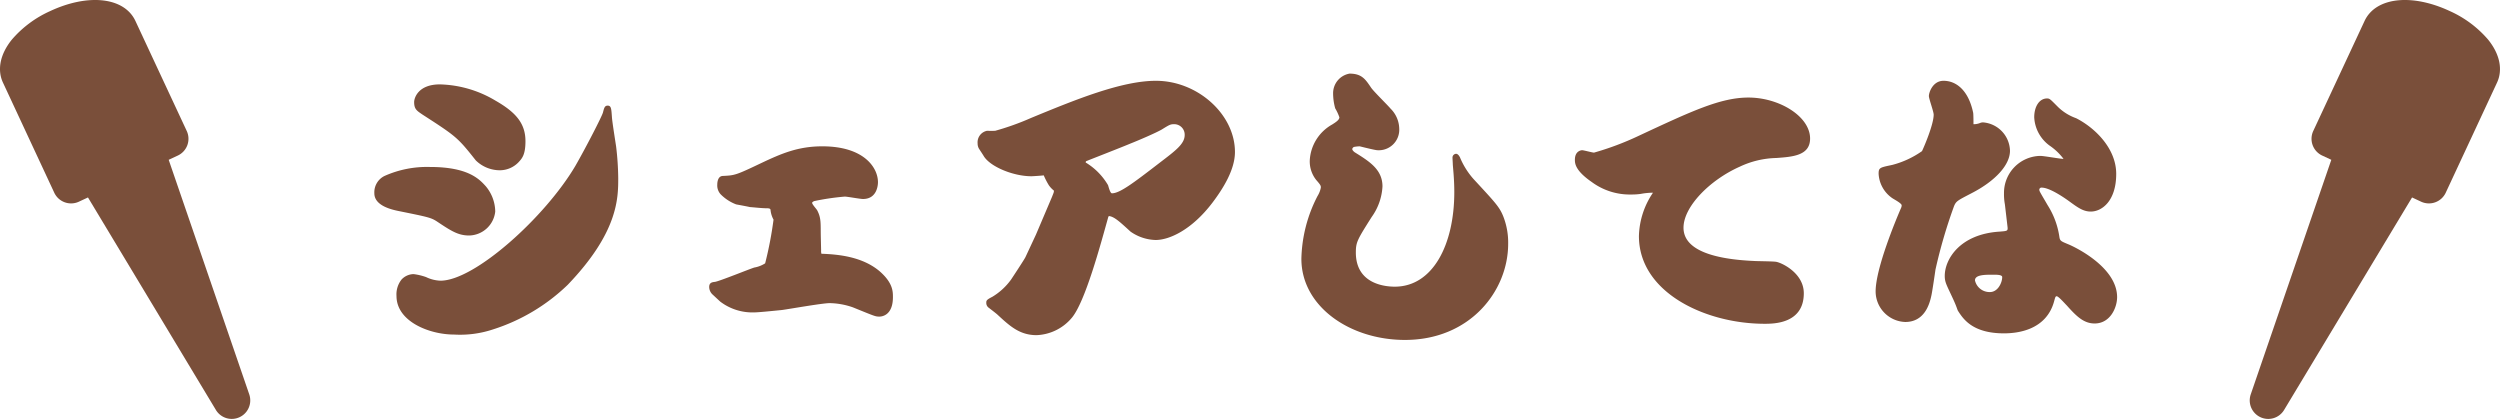
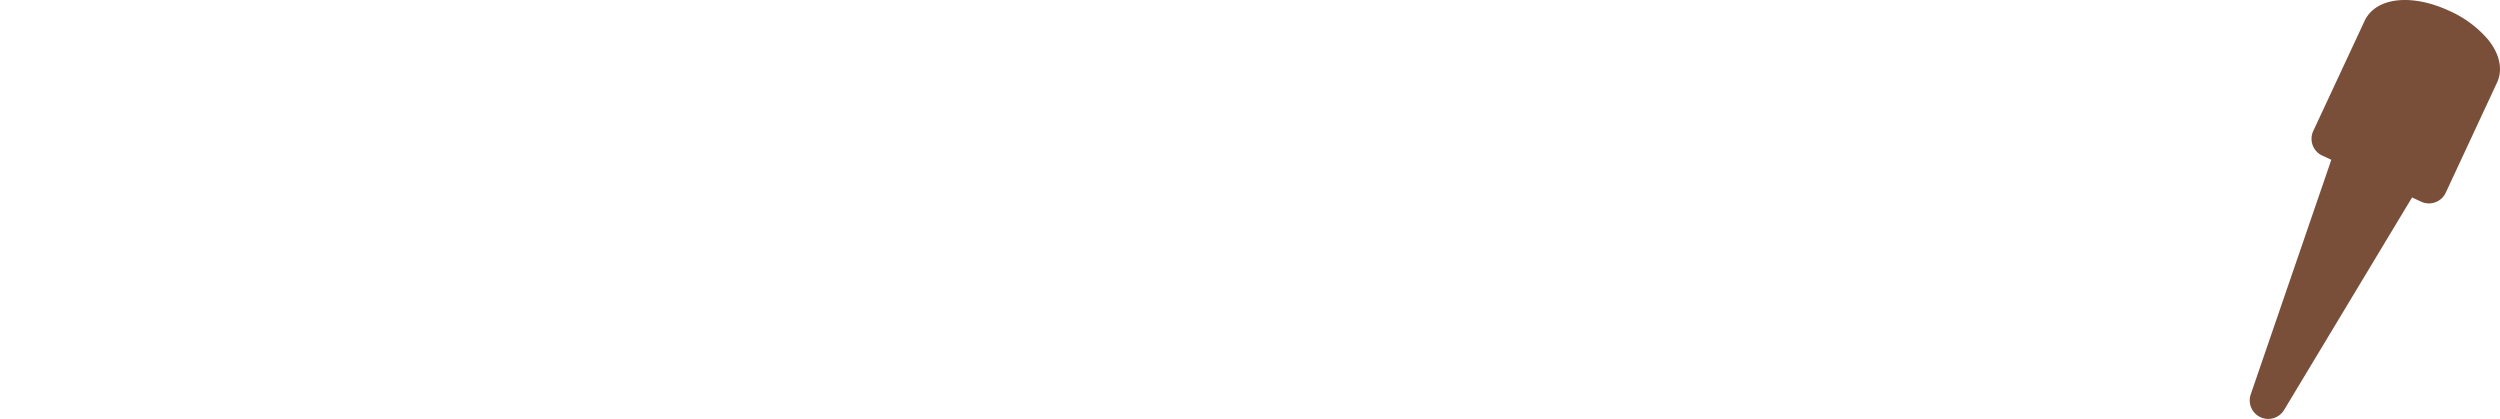
<svg xmlns="http://www.w3.org/2000/svg" width="334.182" height="56" viewBox="0 0 334.182 56">
  <g id="title-04" transform="translate(-208 -18923.652)">
-     <path id="パス_479" data-name="パス 479" d="M-116.96-17.16c0,1.68,2.36,2.2,3.4,2.4,3.72.76,4.16.84,4.96,1.36,1.92,1.28,2.84,1.88,4.32,1.88a3.582,3.582,0,0,0,3.48-3.2,5.351,5.351,0,0,0-1.28-3.4c-.84-.92-2.32-2.56-7.44-2.56a13.919,13.919,0,0,0-6.08,1.2A2.434,2.434,0,0,0-116.96-17.16Zm10.64,18.88a13.953,13.953,0,0,0,5.2-.68,25.474,25.474,0,0,0,10-5.96c6.76-7.04,6.76-11.6,6.76-14.28a37.72,37.72,0,0,0-.28-4.2c-.08-.56-.52-3.28-.56-3.92-.08-1.08-.08-1.56-.56-1.56-.4,0-.48.28-.64.92-.16.56-2.28,4.68-3.68,7.12-4,6.8-13.44,15.36-18.04,15.36a4.783,4.783,0,0,1-1.92-.48,7.913,7.913,0,0,0-1.68-.4,2.267,2.267,0,0,0-1.6.72,3.2,3.2,0,0,0-.68,2.2C-114,0-109.56,1.72-106.32,1.72Zm-5.32-31.08c0,.96.36,1.16,1.12,1.68,4.52,2.92,4.68,3.04,7.12,6.12a4.594,4.594,0,0,0,3.24,1.32,3.471,3.471,0,0,0,2.48-1.08c.44-.48.92-.96.92-2.8,0-2.28-1.16-3.8-3.96-5.4a15.16,15.16,0,0,0-7.48-2.2C-111.12-31.72-111.64-29.88-111.64-29.36Zm54.36,18.04c-.04-1.8.08-2.48-.48-3.56-.08-.16-.68-.8-.68-1,0-.12.2-.2.28-.24a33.018,33.018,0,0,1,4.08-.6c.36,0,2.04.32,2.44.32,2,0,2-2.12,2-2.24,0-1.96-1.88-4.8-7.44-4.8-3.28,0-5.52,1-8.08,2.2-3.52,1.68-3.6,1.68-5.24,1.76-.72.04-.72,1.04-.72,1.16a1.758,1.758,0,0,0,.44,1.28,5.821,5.821,0,0,0,2.08,1.36c.2.04,1.52.28,1.84.36.6.04,1.6.16,2.24.16.32,0,.52.04.52.24a3.36,3.36,0,0,0,.4,1.28A49.972,49.972,0,0,1-64.72-7.8a3.935,3.935,0,0,1-1.44.56c-.56.16-4.68,1.84-5.28,1.92-.4.04-.76.12-.76.68a1.4,1.4,0,0,0,.4.96c.56.52.6.56,1.08,1A7.1,7.1,0,0,0-66.2-1.24c.52,0,2.12-.16,3.72-.32.92-.12,5.4-.92,6.4-.92A9.884,9.884,0,0,1-53-1.92c2.96,1.2,3,1.24,3.56,1.24.28,0,1.8-.12,1.8-2.6,0-.76,0-1.92-1.8-3.48C-51.68-8.64-54.76-9-57.2-9.08a1.648,1.648,0,0,1-.04-.48Zm38.52-2.8c.72.08,1.48.8,2.88,2.08a6.1,6.1,0,0,0,3.36,1.12c1.84,0,4.84-1.36,7.6-5,1.36-1.8,3-4.36,3-6.76,0-5.04-5-9.52-10.56-9.52-4.6,0-10.76,2.52-16.68,4.96a35.385,35.385,0,0,1-4.8,1.72,9.72,9.72,0,0,1-1.08,0,1.569,1.569,0,0,0-1.28,1.68,1.413,1.413,0,0,0,.16.68c.36.56.4.6.72,1.12.96,1.4,3.96,2.6,6.32,2.6.16,0,1.4-.08,1.64-.12a10.344,10.344,0,0,0,.68,1.32,3.439,3.439,0,0,0,.68.72c0,.24-.04.28-.24.8l-2.16,5.08-1.4,3c-.12.28-1.76,2.76-1.92,3a8.485,8.485,0,0,1-2.52,2.32c-.8.4-.8.52-.8.8a.786.786,0,0,0,.36.68c.2.16,1,.76,1.2.96C-32,.6-30.68,1.8-28.44,1.8A6.464,6.464,0,0,0-23.76-.48c1.8-2.08,3.88-9.84,4.92-13.56Zm-3.08-7.32c.16-.08,5-1.96,5.92-2.36,1.12-.44,3.44-1.44,4.2-1.88,1.04-.64,1.16-.72,1.68-.72a1.4,1.4,0,0,1,1.4,1.44c0,1.2-1.2,2.08-3.4,3.76-3.48,2.68-5.28,4.04-6.32,4.04-.2,0-.36-.52-.52-1.08a8.608,8.608,0,0,0-3-3.04ZM34.6-10.4a9.559,9.559,0,0,0-.64-3.64c-.52-1.32-1.12-1.92-4-5.04a10.268,10.268,0,0,1-1.8-2.88c-.04-.08-.24-.48-.52-.48a.5.5,0,0,0-.48.52c0,.16.04.72.04.88.04.64.2,2,.2,3.72,0,7.04-2.88,12.64-7.96,12.64-1.16,0-5.2-.28-5.2-4.56,0-1.4.2-1.72,2.12-4.76a7.673,7.673,0,0,0,1.44-4.08c0-2.24-1.72-3.32-3.64-4.52-.08-.04-.4-.28-.4-.48a.381.381,0,0,1,.24-.28,4.43,4.43,0,0,1,.76-.08c.8.2,2.12.52,2.36.52a2.74,2.74,0,0,0,2.92-2.88,3.868,3.868,0,0,0-1.16-2.68c-.36-.44-2.28-2.32-2.6-2.8-.76-1.12-1.24-1.88-2.88-1.88a2.653,2.653,0,0,0-2.2,2.6,7.571,7.571,0,0,0,.28,2.04,6.554,6.554,0,0,1,.56,1.2c0,.36-.52.68-.96.96a5.851,5.851,0,0,0-3,4.8,3.981,3.981,0,0,0,.88,2.64c.6.68.6.76.6,1a3.265,3.265,0,0,1-.44,1.12A19.048,19.048,0,0,0,6.96-8.4c0,6.36,6.48,10.84,13.84,10.84C29.52,2.44,34.6-4.12,34.6-10.4Zm19.36-6.84a10.725,10.725,0,0,0-1.88,5.8C52.08-3.88,61,.28,68.88.28c1.2,0,5.24,0,5.24-4.08,0-2.64-2.84-4.04-3.68-4.2-.44-.08-2.6-.08-3.08-.12-5.16-.24-9.32-1.4-9.32-4.44,0-2.8,3.48-6.36,7.52-8.16a12.035,12.035,0,0,1,4.88-1.16c2.2-.16,4.52-.32,4.52-2.6,0-2.96-4.12-5.48-8.24-5.48-3.72,0-7.56,1.8-14.68,5.12a38.487,38.487,0,0,1-5.96,2.24c-.24,0-1.36-.32-1.6-.32-.04,0-.96.04-.96,1.28,0,.48.04,1.44,2.24,2.96A8.549,8.549,0,0,0,51.04-17a8.559,8.559,0,0,0,1.28-.08A9.027,9.027,0,0,1,53.96-17.24ZM96.8-26.4c0-.2,0-1.28-.04-1.52C96.12-31,94.44-32.2,92.8-32.2c-1.44,0-1.96,1.56-1.96,2.04,0,.36.64,2.08.64,2.48,0,1.36-1.36,4.48-1.56,4.88a12.225,12.225,0,0,1-3.96,1.84c-1.68.36-1.84.36-1.84,1.2a4.221,4.221,0,0,0,1.76,3.2c.2.16,1.32.72,1.32,1a.817.817,0,0,1-.08.36c-.68,1.56-3.4,8.08-3.4,11.16A4.1,4.1,0,0,0,87.68.04c2.56,0,3.24-2.36,3.48-3.48.12-.48.48-2.96.56-3.52a67.569,67.569,0,0,1,2.48-8.48c.28-.68.48-.76,2.32-1.72,3.28-1.68,5.16-3.84,5.16-5.68a3.9,3.9,0,0,0-3.6-3.8,1,1,0,0,0-.4.08A2.138,2.138,0,0,1,96.8-26.4Zm4.56,13.8c.04.48-.08.48-1.04.56-5.32.32-7.36,3.68-7.36,5.92,0,.84.24,1.2,1,2.84.68,1.44.64,1.64.8,1.88.68,1.04,1.92,2.96,6.12,2.96,1.68,0,5.68-.36,6.72-4.36.12-.44.16-.6.32-.6.24,0,1.08.96,1.36,1.24C110.6-.68,111.56.24,113,.24c2.08,0,3-2.12,3-3.52,0-4.08-5.84-6.8-6.56-7.08-.96-.4-1.08-.44-1.16-1a10.749,10.749,0,0,0-1.56-4.2c-1-1.72-1.12-1.88-1.12-2.08a.283.283,0,0,1,.32-.28c1.04,0,2.92,1.28,3.64,1.8,1.2.88,1.92,1.4,2.92,1.4,1.48,0,3.4-1.4,3.4-5.04,0-3.4-2.84-6.16-5.36-7.44a6.646,6.646,0,0,1-2.4-1.48c-1.04-1.04-1.12-1.16-1.48-1.16-1.04,0-1.72,1.08-1.72,2.52a4.98,4.98,0,0,0,2.08,3.8,7.823,7.823,0,0,1,1.84,1.76c-.44,0-2.6-.4-3.12-.4a4.936,4.936,0,0,0-4.84,5,7.33,7.33,0,0,0,.12,1.48ZM99-3.96a1.994,1.994,0,0,1-2-1.56c0-.76,1.32-.76,2.44-.76.48,0,1.2,0,1.2.32C100.64-5.24,100.08-3.96,99-3.96Z" transform="translate(375 18966.652)" fill="#7a4f3a" />
    <g id="グループ_122" data-name="グループ 122" transform="translate(-4)">
-       <path id="パス_2" data-name="パス 2" d="M22.549,22.612l1.213-.566a2.472,2.472,0,0,0,1.2-3.288L18.1,4.047v0C16.623.892,11.832.34,6.708,2.731A14.614,14.614,0,0,0,1.6,6.527C.027,8.46-.412,10.564.4,12.3l0,0L7.255,27.013a2.474,2.474,0,0,0,1.4,1.278,2.445,2.445,0,0,0,.846.149,2.479,2.479,0,0,0,1.046-.231l1.213-.566,17.1,28.407a2.474,2.474,0,0,0,4.459-2.08Z" transform="translate(212 18922.402)" fill="#7a4f3a" />
      <path id="パス_3" data-name="パス 3" d="M10.906,22.612l-1.213-.566a2.472,2.472,0,0,1-1.2-3.288l6.86-14.71v0C16.831.892,21.622.34,26.746,2.731a14.614,14.614,0,0,1,5.107,3.8c1.574,1.933,2.013,4.037,1.2,5.772l0,0L26.2,27.013a2.474,2.474,0,0,1-1.4,1.278,2.445,2.445,0,0,1-.846.149,2.479,2.479,0,0,1-1.046-.231L21.7,27.644,4.594,56.051a2.474,2.474,0,0,1-4.459-2.08Z" transform="translate(512.727 18922.402)" fill="#7a4f3a" />
    </g>
  </g>
</svg>